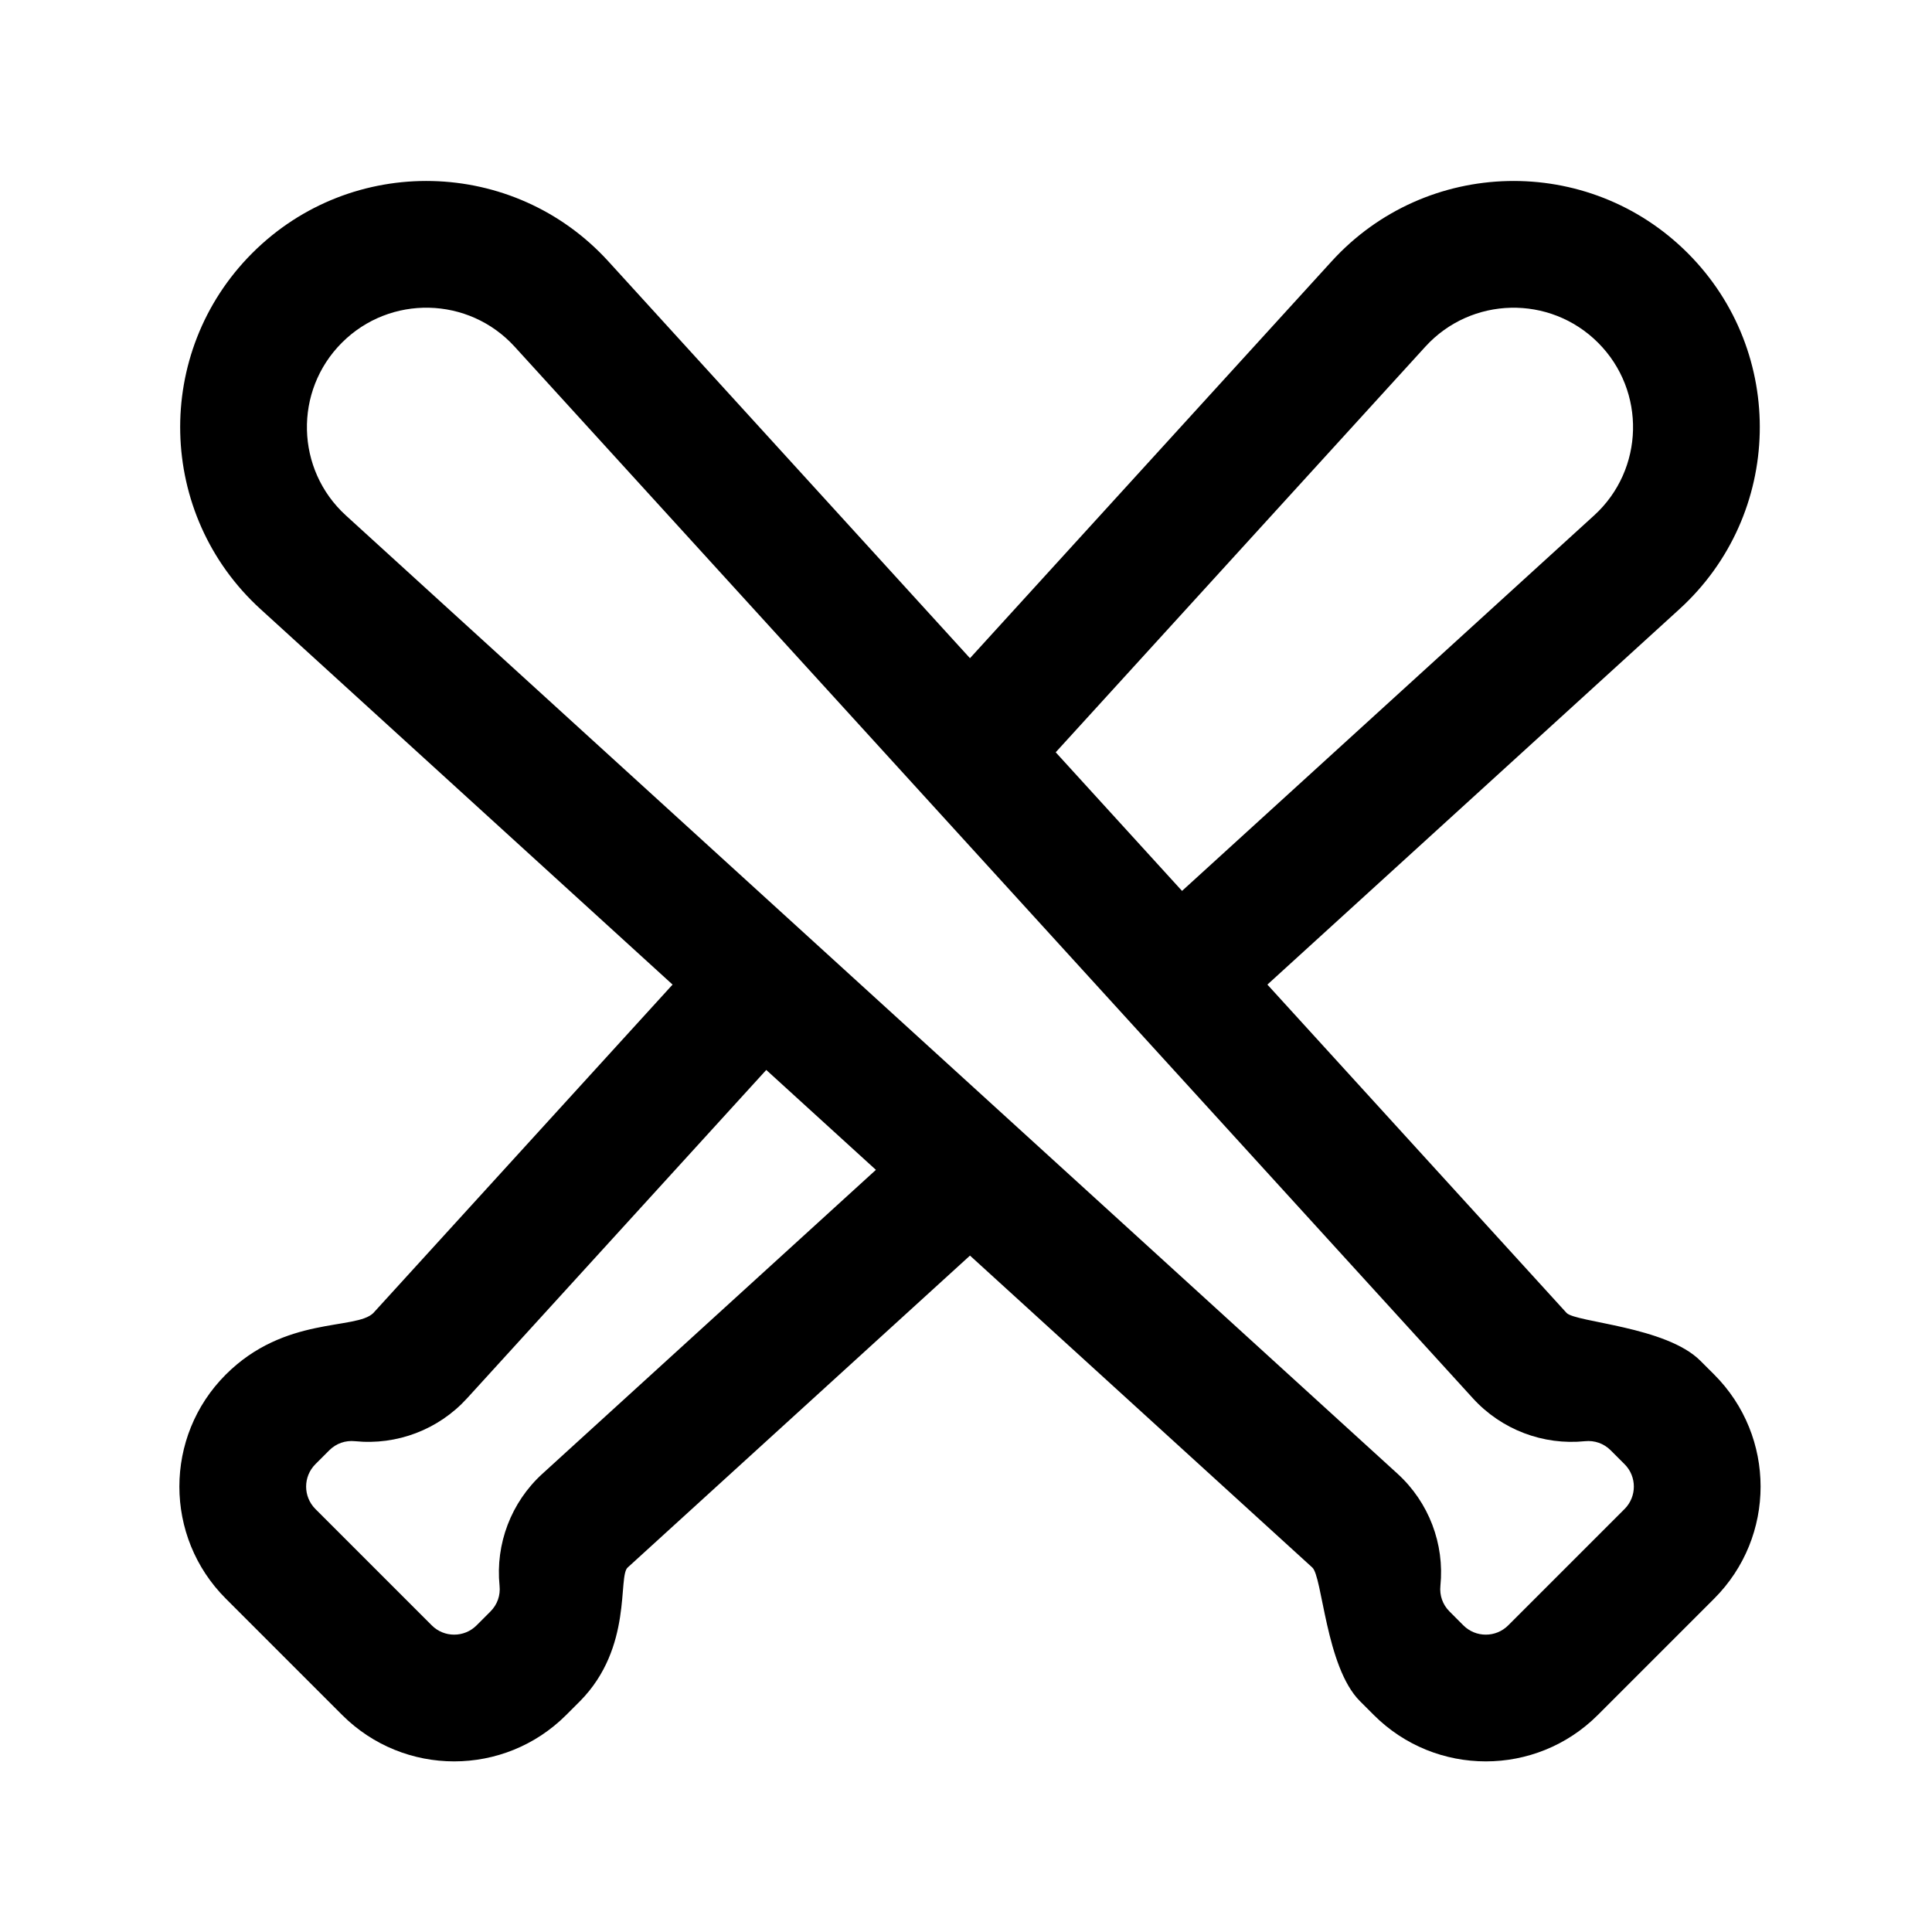
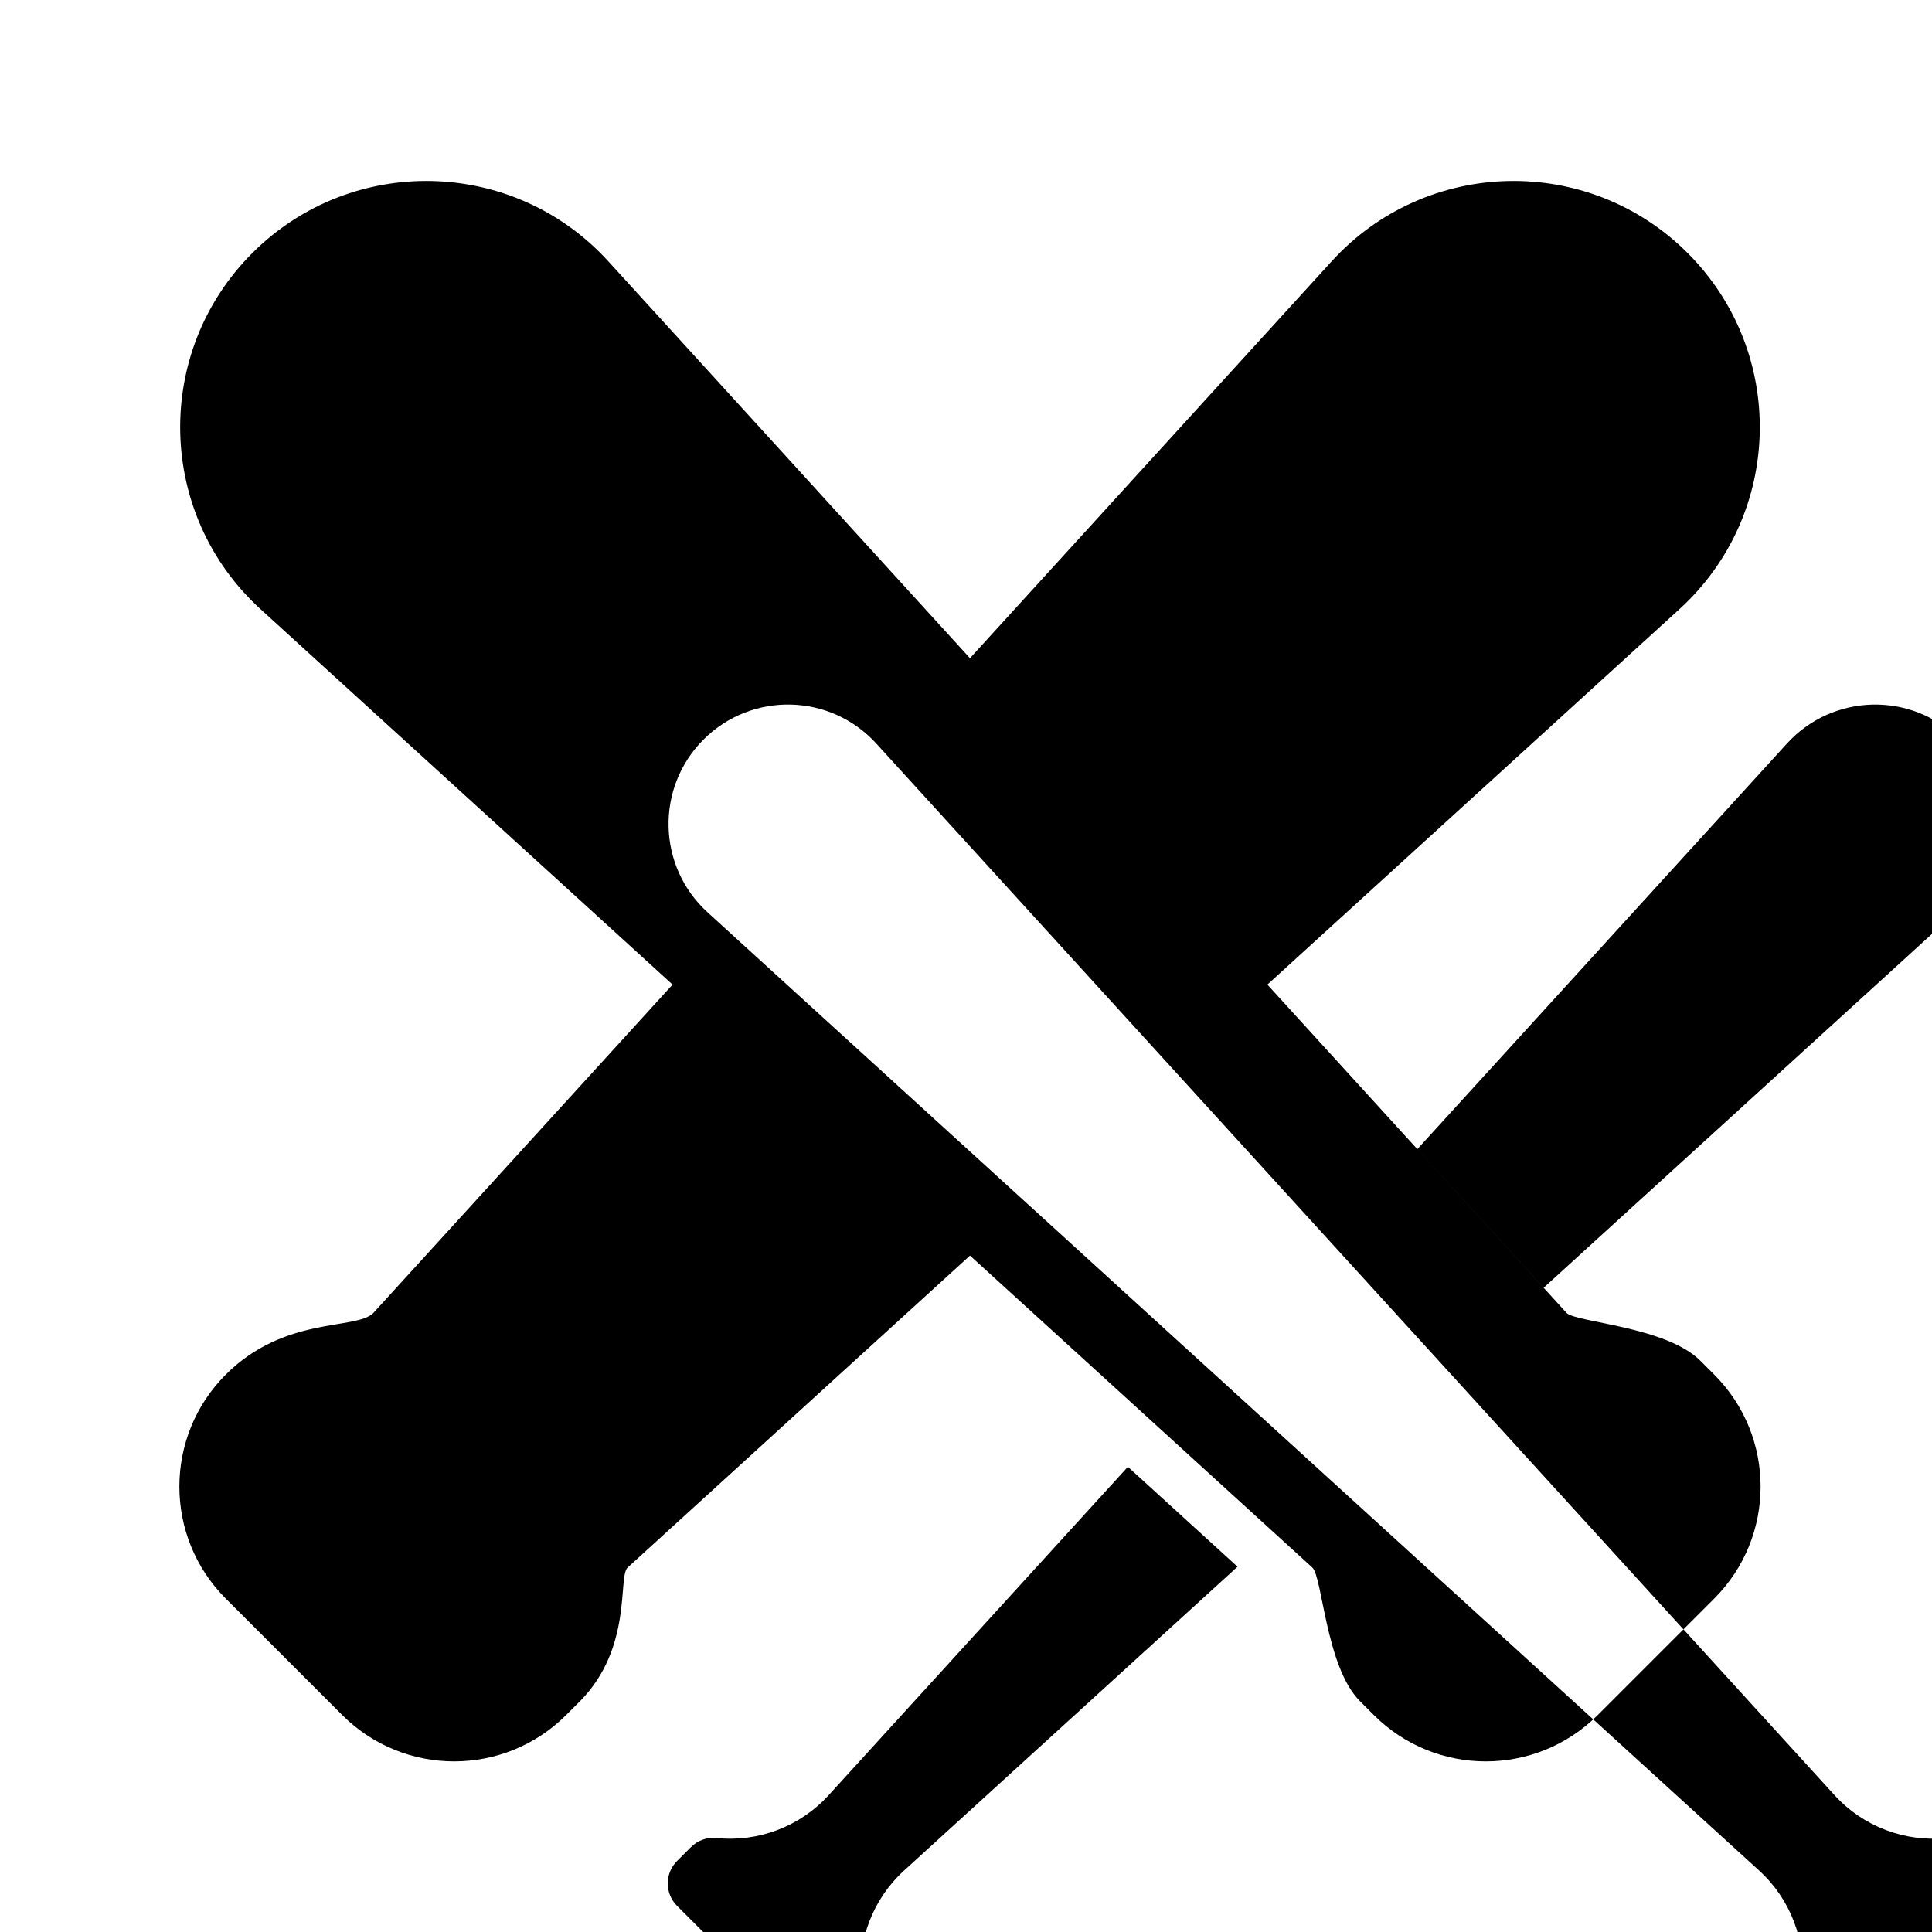
<svg xmlns="http://www.w3.org/2000/svg" fill="#000000" width="800px" height="800px" version="1.1" viewBox="144 144 512 512">
-   <path d="m305.22 213.26c-25.07-27.516-68.043-28.512-94.363-2.191-26.32 26.32-25.32 69.293 2.191 94.363l109.19 99.496-79.293 87.023c-4.586 4.609-23.48 0.691-39.113 16.324-16.395 16.395-16.395 42.977 0 59.371l30.84 30.84c16.395 16.398 42.98 16.398 59.375 0l3.676-3.676c14.109-14.281 9.91-33.176 12.648-35.434l90.684-82.633 90.684 82.633c2.723 2.258 3.582 26.367 12.648 35.434l3.676 3.676c16.395 16.398 42.98 16.398 59.375 0l30.84-30.84c16.395-16.395 16.395-42.977 0-59.371l-3.68-3.676c-9.066-9.07-32.961-10.141-35.434-12.648l-79.293-87.023 109.19-99.496c27.516-25.07 28.512-68.043 2.191-94.363-26.32-26.32-69.293-25.324-94.363 2.191l-95.836 105.17zm-67.148 312.67c11.086 1.125 22.121-3.043 29.699-11.359l79.297-87.023 29.055 26.477-88.371 80.527c-8.316 7.574-12.484 18.609-11.363 29.699 0.258 2.508-0.566 4.961-2.414 6.809l-3.676 3.68c-3.281 3.277-8.598 3.277-11.875 0l-30.84-30.84c-3.277-3.281-3.277-8.598 0-11.875l3.68-3.68c1.844-1.844 4.301-2.668 6.809-2.414zm42.32-290.05c-12.164-13.352-33.012-13.836-45.785-1.062-12.77 12.77-12.285 33.621 1.062 45.785l278.69 253.95c8.316 7.574 12.484 18.609 11.363 29.699-0.258 2.508 0.566 4.961 2.414 6.809l3.676 3.68c3.277 3.277 8.594 3.277 11.875 0l30.84-30.84c3.277-3.281 3.277-8.598 0-11.875l-3.68-3.68c-1.848-1.844-4.301-2.668-6.809-2.414-11.086 1.125-22.121-3.047-29.699-11.359zm286.05 44.723-109.19 99.496-33.477-36.734 97.945-107.48c12.164-13.352 33.012-13.836 45.785-1.062 12.77 12.77 12.289 33.621-1.062 45.785z" fill-rule="evenodd" />
+   <path d="m305.22 213.26c-25.07-27.516-68.043-28.512-94.363-2.191-26.32 26.32-25.32 69.293 2.191 94.363l109.19 99.496-79.293 87.023c-4.586 4.609-23.48 0.691-39.113 16.324-16.395 16.395-16.395 42.977 0 59.371l30.84 30.84c16.395 16.398 42.98 16.398 59.375 0l3.676-3.676c14.109-14.281 9.91-33.176 12.648-35.434l90.684-82.633 90.684 82.633c2.723 2.258 3.582 26.367 12.648 35.434l3.676 3.676c16.395 16.398 42.98 16.398 59.375 0l30.84-30.84c16.395-16.395 16.395-42.977 0-59.371l-3.68-3.676c-9.066-9.07-32.961-10.141-35.434-12.648l-79.293-87.023 109.19-99.496c27.516-25.07 28.512-68.043 2.191-94.363-26.32-26.32-69.293-25.324-94.363 2.191l-95.836 105.17m-67.148 312.67c11.086 1.125 22.121-3.043 29.699-11.359l79.297-87.023 29.055 26.477-88.371 80.527c-8.316 7.574-12.484 18.609-11.363 29.699 0.258 2.508-0.566 4.961-2.414 6.809l-3.676 3.68c-3.281 3.277-8.598 3.277-11.875 0l-30.84-30.84c-3.277-3.281-3.277-8.598 0-11.875l3.68-3.68c1.844-1.844 4.301-2.668 6.809-2.414zm42.32-290.05c-12.164-13.352-33.012-13.836-45.785-1.062-12.77 12.77-12.285 33.621 1.062 45.785l278.69 253.95c8.316 7.574 12.484 18.609 11.363 29.699-0.258 2.508 0.566 4.961 2.414 6.809l3.676 3.68c3.277 3.277 8.594 3.277 11.875 0l30.84-30.84c3.277-3.281 3.277-8.598 0-11.875l-3.68-3.68c-1.848-1.844-4.301-2.668-6.809-2.414-11.086 1.125-22.121-3.047-29.699-11.359zm286.05 44.723-109.19 99.496-33.477-36.734 97.945-107.48c12.164-13.352 33.012-13.836 45.785-1.062 12.77 12.77 12.289 33.621-1.062 45.785z" fill-rule="evenodd" />
</svg>